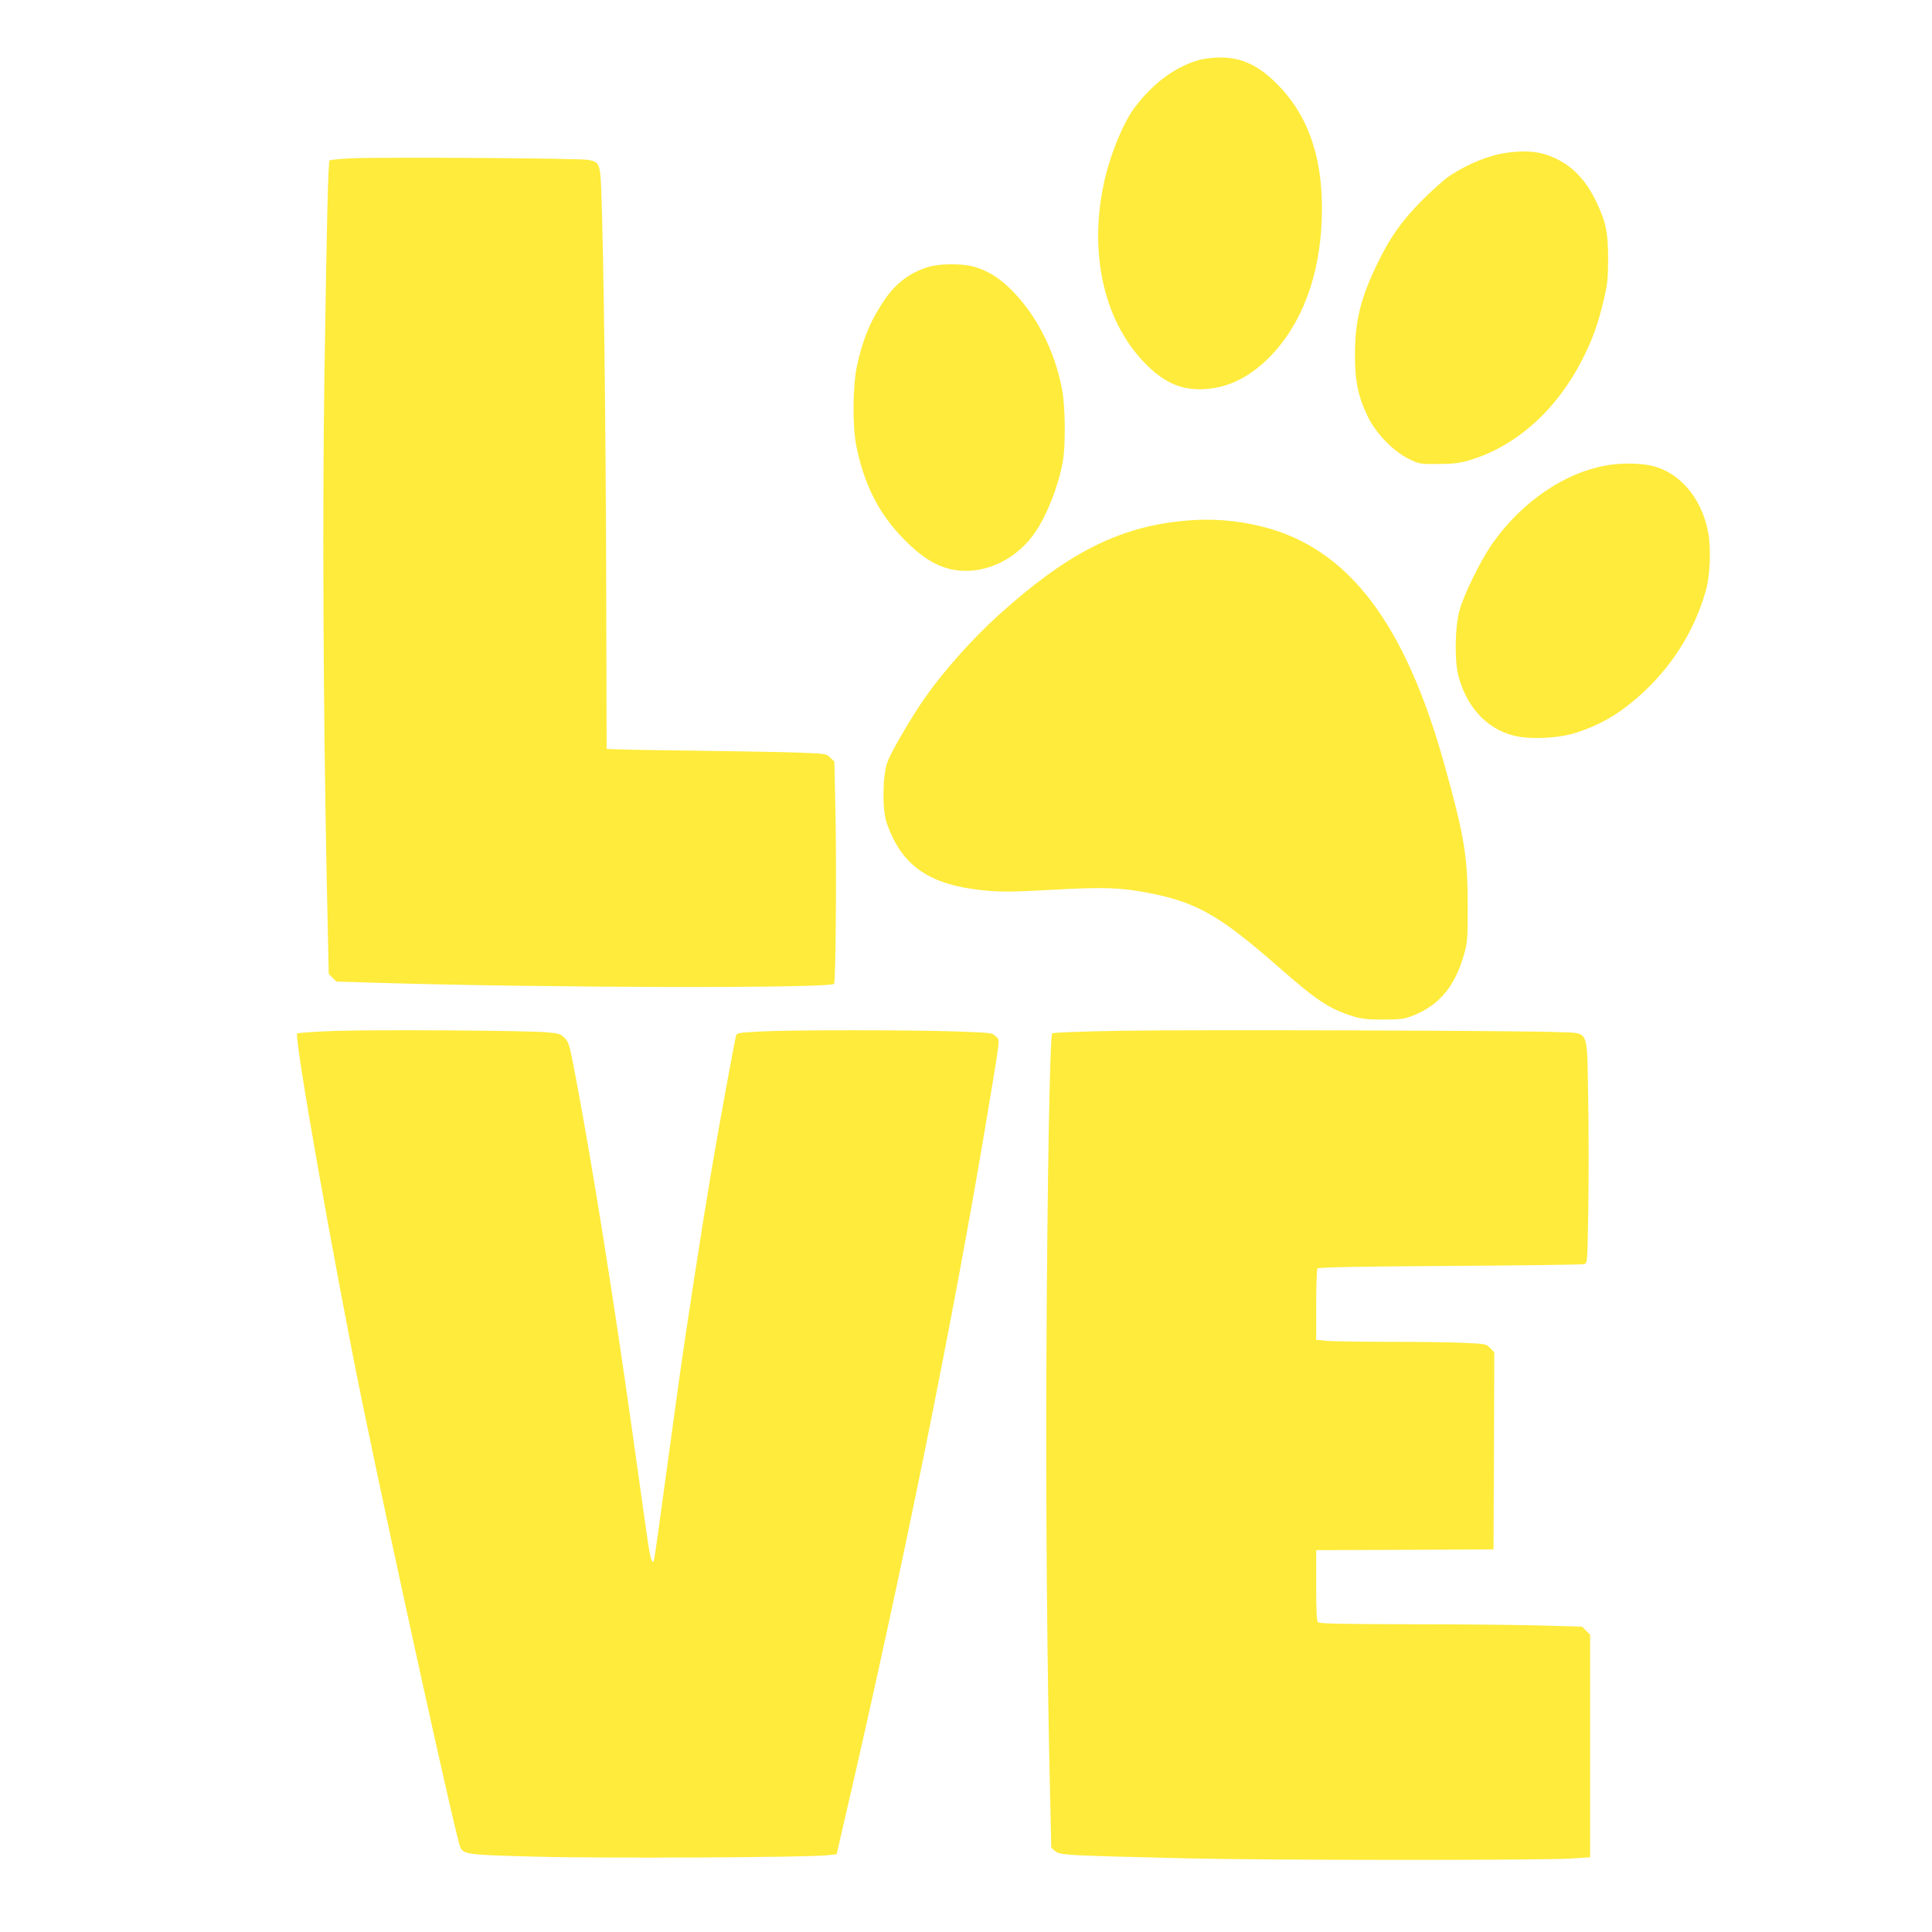
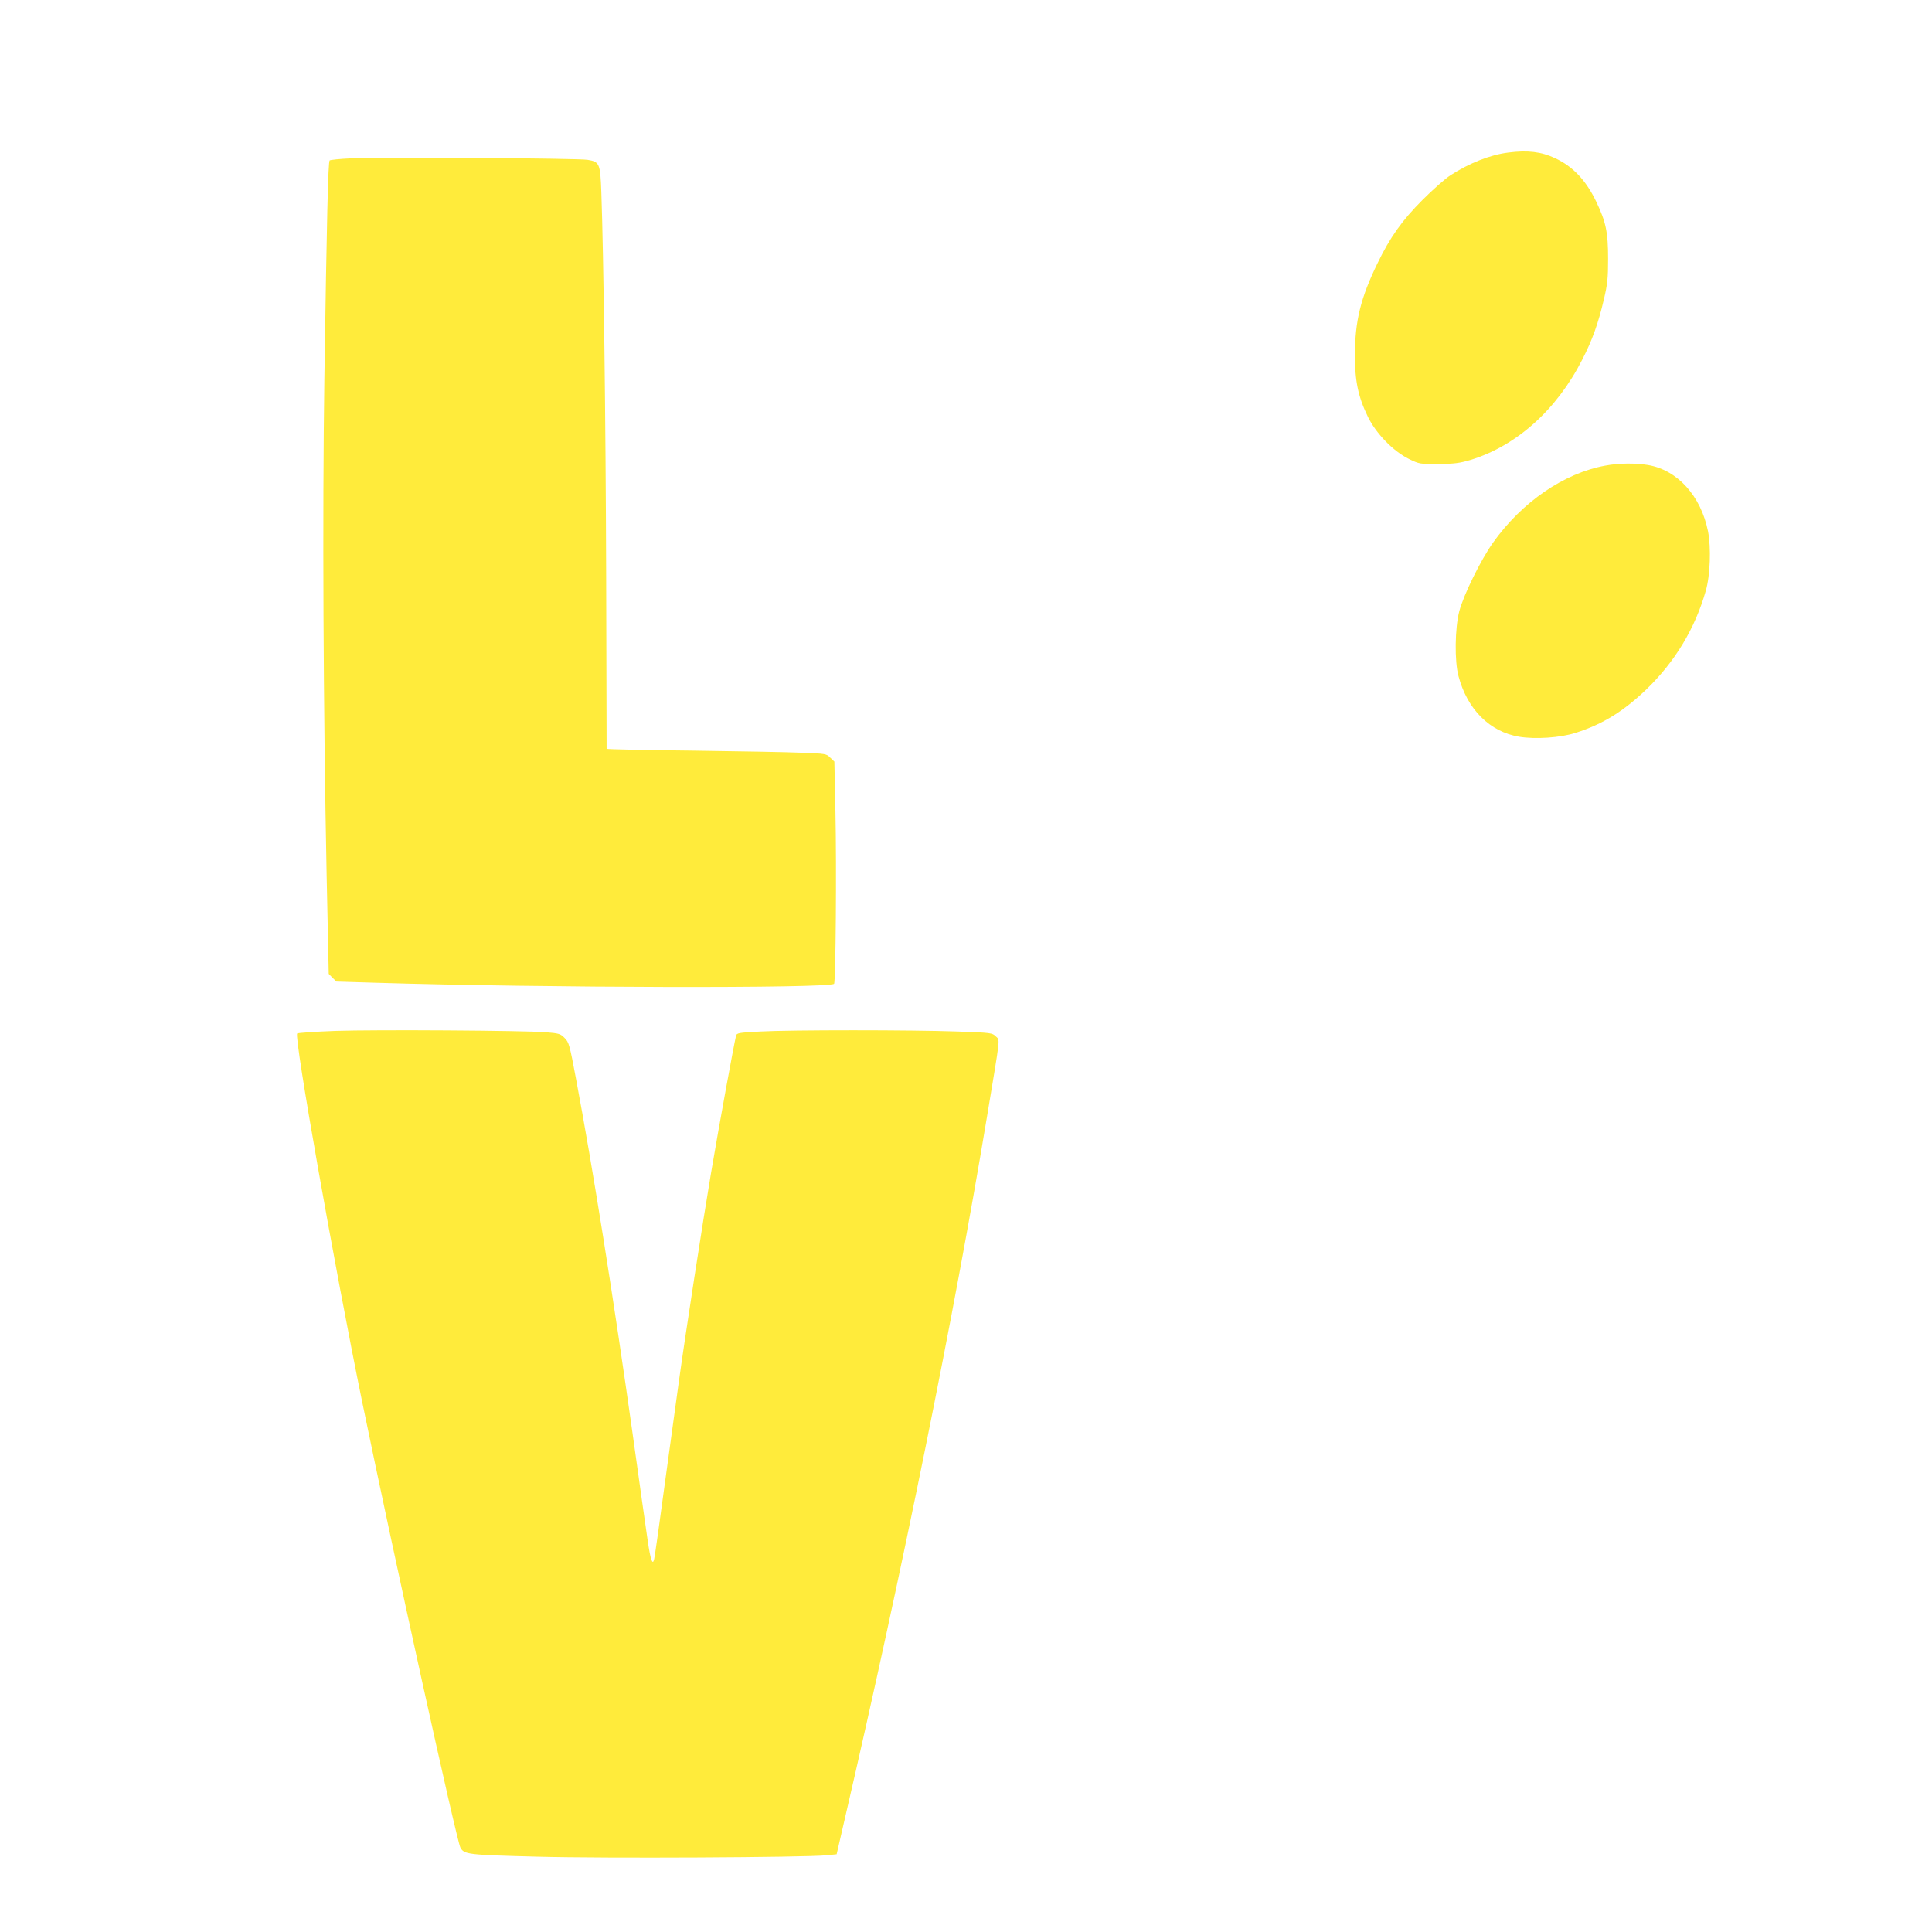
<svg xmlns="http://www.w3.org/2000/svg" version="1.0" width="1280pt" height="1280pt" viewBox="0 0 1280 1280" preserveAspectRatio="xMidYMid meet">
  <g transform="translate(0,1280) scale(0.1,-0.1)" fill="#ffeb3b" stroke="none">
-     <path d="M7950 12404 c-158 -42 -313 -156 -433 -317 -80 -108 -169 -329 -207 -517 -96 -472 12 -917 289 -1190 125 -123 241 -169 394 -157 151 11 292 83 419 212 212 215 333 536 345 917 13 381 -80 668 -286 881 -126 131 -244 188 -390 186 -42 0 -101 -7 -131 -15z" />
    <path d="M9991 11789 c-119 -15 -255 -69 -381 -150 -36 -23 -119 -97 -185 -163 -136 -136 -216 -249 -299 -421 -111 -228 -149 -382 -149 -605 -1 -173 21 -278 85 -410 54 -112 169 -230 273 -281 68 -33 72 -34 195 -33 105 1 139 5 213 27 304 93 571 332 740 665 67 130 106 240 143 398 24 102 28 140 28 269 0 177 -14 244 -79 380 -68 141 -154 232 -272 287 -92 43 -181 54 -312 37z" />
    <path d="M2328 11751 c-75 -3 -140 -10 -144 -14 -10 -10 -19 -380 -35 -1452 -13 -899 -7 -2181 15 -3279 l14 -658 25 -26 26 -25 263 -8 c1112 -34 3002 -38 3034 -7 11 12 17 779 9 1142 l-7 330 -27 26 c-25 26 -30 27 -191 33 -91 4 -418 10 -727 14 -310 3 -563 9 -564 12 0 3 -1 519 -3 1146 -3 1040 -17 2130 -32 2543 -7 189 -12 200 -90 213 -59 11 -1372 19 -1566 10z" />
-     <path d="M6163 11035 c-122 -33 -224 -106 -299 -216 -93 -135 -148 -264 -186 -442 -29 -135 -31 -398 -5 -530 51 -255 148 -447 310 -614 149 -153 269 -215 417 -215 175 0 351 98 458 255 78 112 155 310 183 467 20 108 17 372 -5 483 -50 259 -171 494 -341 662 -77 77 -159 126 -250 150 -73 19 -212 18 -282 0z" />
    <path d="M10635 9715 c-274 -50 -552 -241 -744 -511 -80 -113 -194 -344 -223 -454 -29 -112 -32 -330 -5 -430 59 -221 207 -368 401 -401 108 -18 274 -7 376 26 179 57 317 143 469 289 189 183 321 402 392 651 30 103 36 287 15 395 -47 234 -202 406 -397 439 -84 14 -195 13 -284 -4z" />
-     <path d="M7838 9349 c-430 -42 -769 -215 -1222 -624 -171 -155 -357 -362 -483 -541 -88 -124 -231 -367 -254 -434 -32 -89 -35 -314 -5 -400 100 -291 286 -417 665 -451 106 -9 185 -8 433 6 341 19 452 15 638 -21 320 -62 471 -149 868 -497 246 -216 328 -270 482 -319 63 -19 96 -23 205 -23 117 1 137 3 198 27 175 70 279 196 339 413 20 72 22 104 22 315 0 327 -22 460 -156 940 -261 935 -638 1428 -1201 1570 -176 44 -345 57 -529 39z" />
    <path d="M2221 5970 c-134 -5 -247 -13 -252 -17 -22 -23 248 -1549 432 -2448 205 -997 624 -2898 649 -2945 25 -46 43 -49 511 -61 444 -12 1765 -5 1913 9 l69 7 53 230 c387 1670 724 3338 942 4650 93 560 88 510 59 539 -23 23 -30 24 -253 32 -303 11 -1108 11 -1306 0 -148 -8 -157 -9 -162 -30 -14 -58 -112 -592 -165 -906 -53 -312 -172 -1081 -215 -1395 -8 -60 -47 -342 -86 -625 -38 -283 -72 -526 -76 -539 -10 -47 -25 -4 -44 130 -11 74 -56 393 -100 709 -124 881 -262 1750 -374 2344 -42 225 -47 241 -75 269 -27 28 -38 31 -123 38 -148 12 -1130 18 -1397 9z" />
-     <path d="M7432 5971 c-250 -4 -457 -12 -461 -17 -15 -15 -32 -957 -38 -2119 -5 -1005 4 -2111 26 -3008 l6 -269 26 -22 c31 -27 53 -28 869 -48 525 -13 2359 -14 2555 -1 l120 8 0 737 0 738 -27 26 -26 27 -284 8 c-156 4 -546 8 -869 8 -441 1 -588 4 -597 13 -9 9 -12 77 -12 245 l0 233 588 2 587 3 3 653 2 653 -27 28 c-27 27 -33 28 -167 34 -77 4 -295 7 -486 7 -191 0 -381 3 -423 6 l-77 7 0 231 c0 127 4 236 8 242 5 8 251 13 877 17 479 3 879 8 891 12 21 6 21 12 27 368 3 199 3 532 -1 739 -9 465 12 420 -200 430 -227 10 -2382 17 -2890 9z" />
  </g>
</svg>